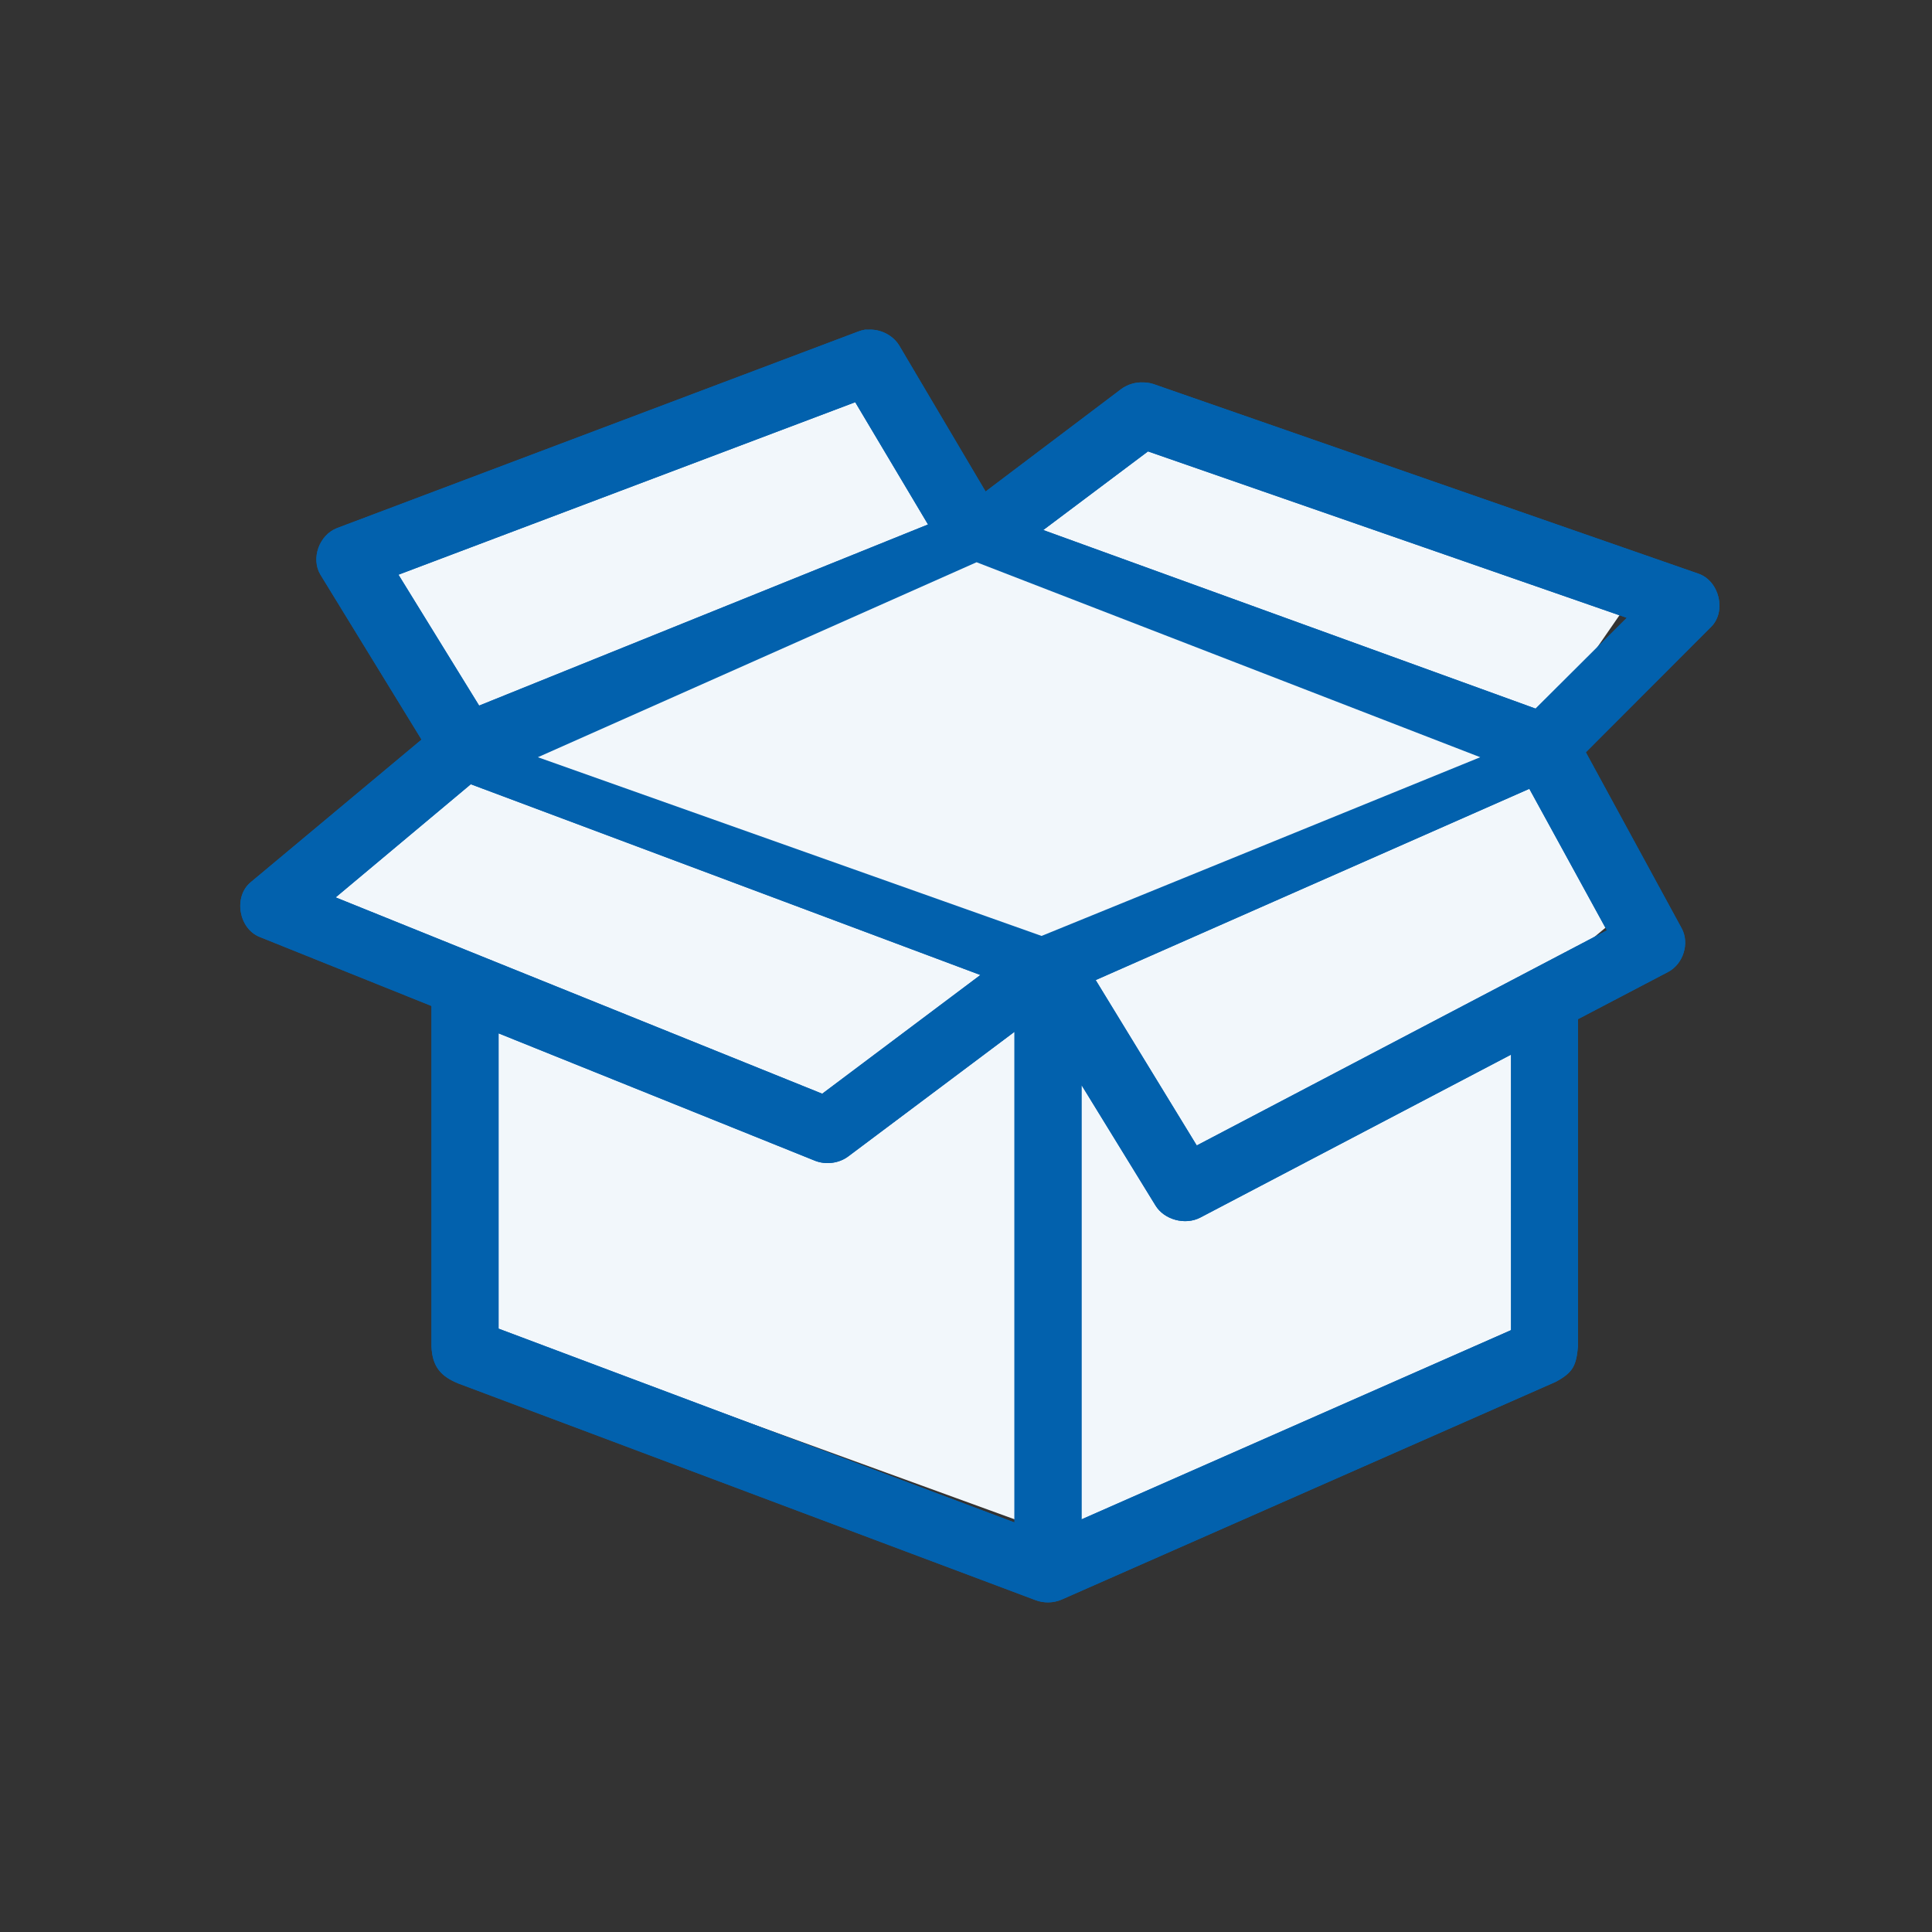
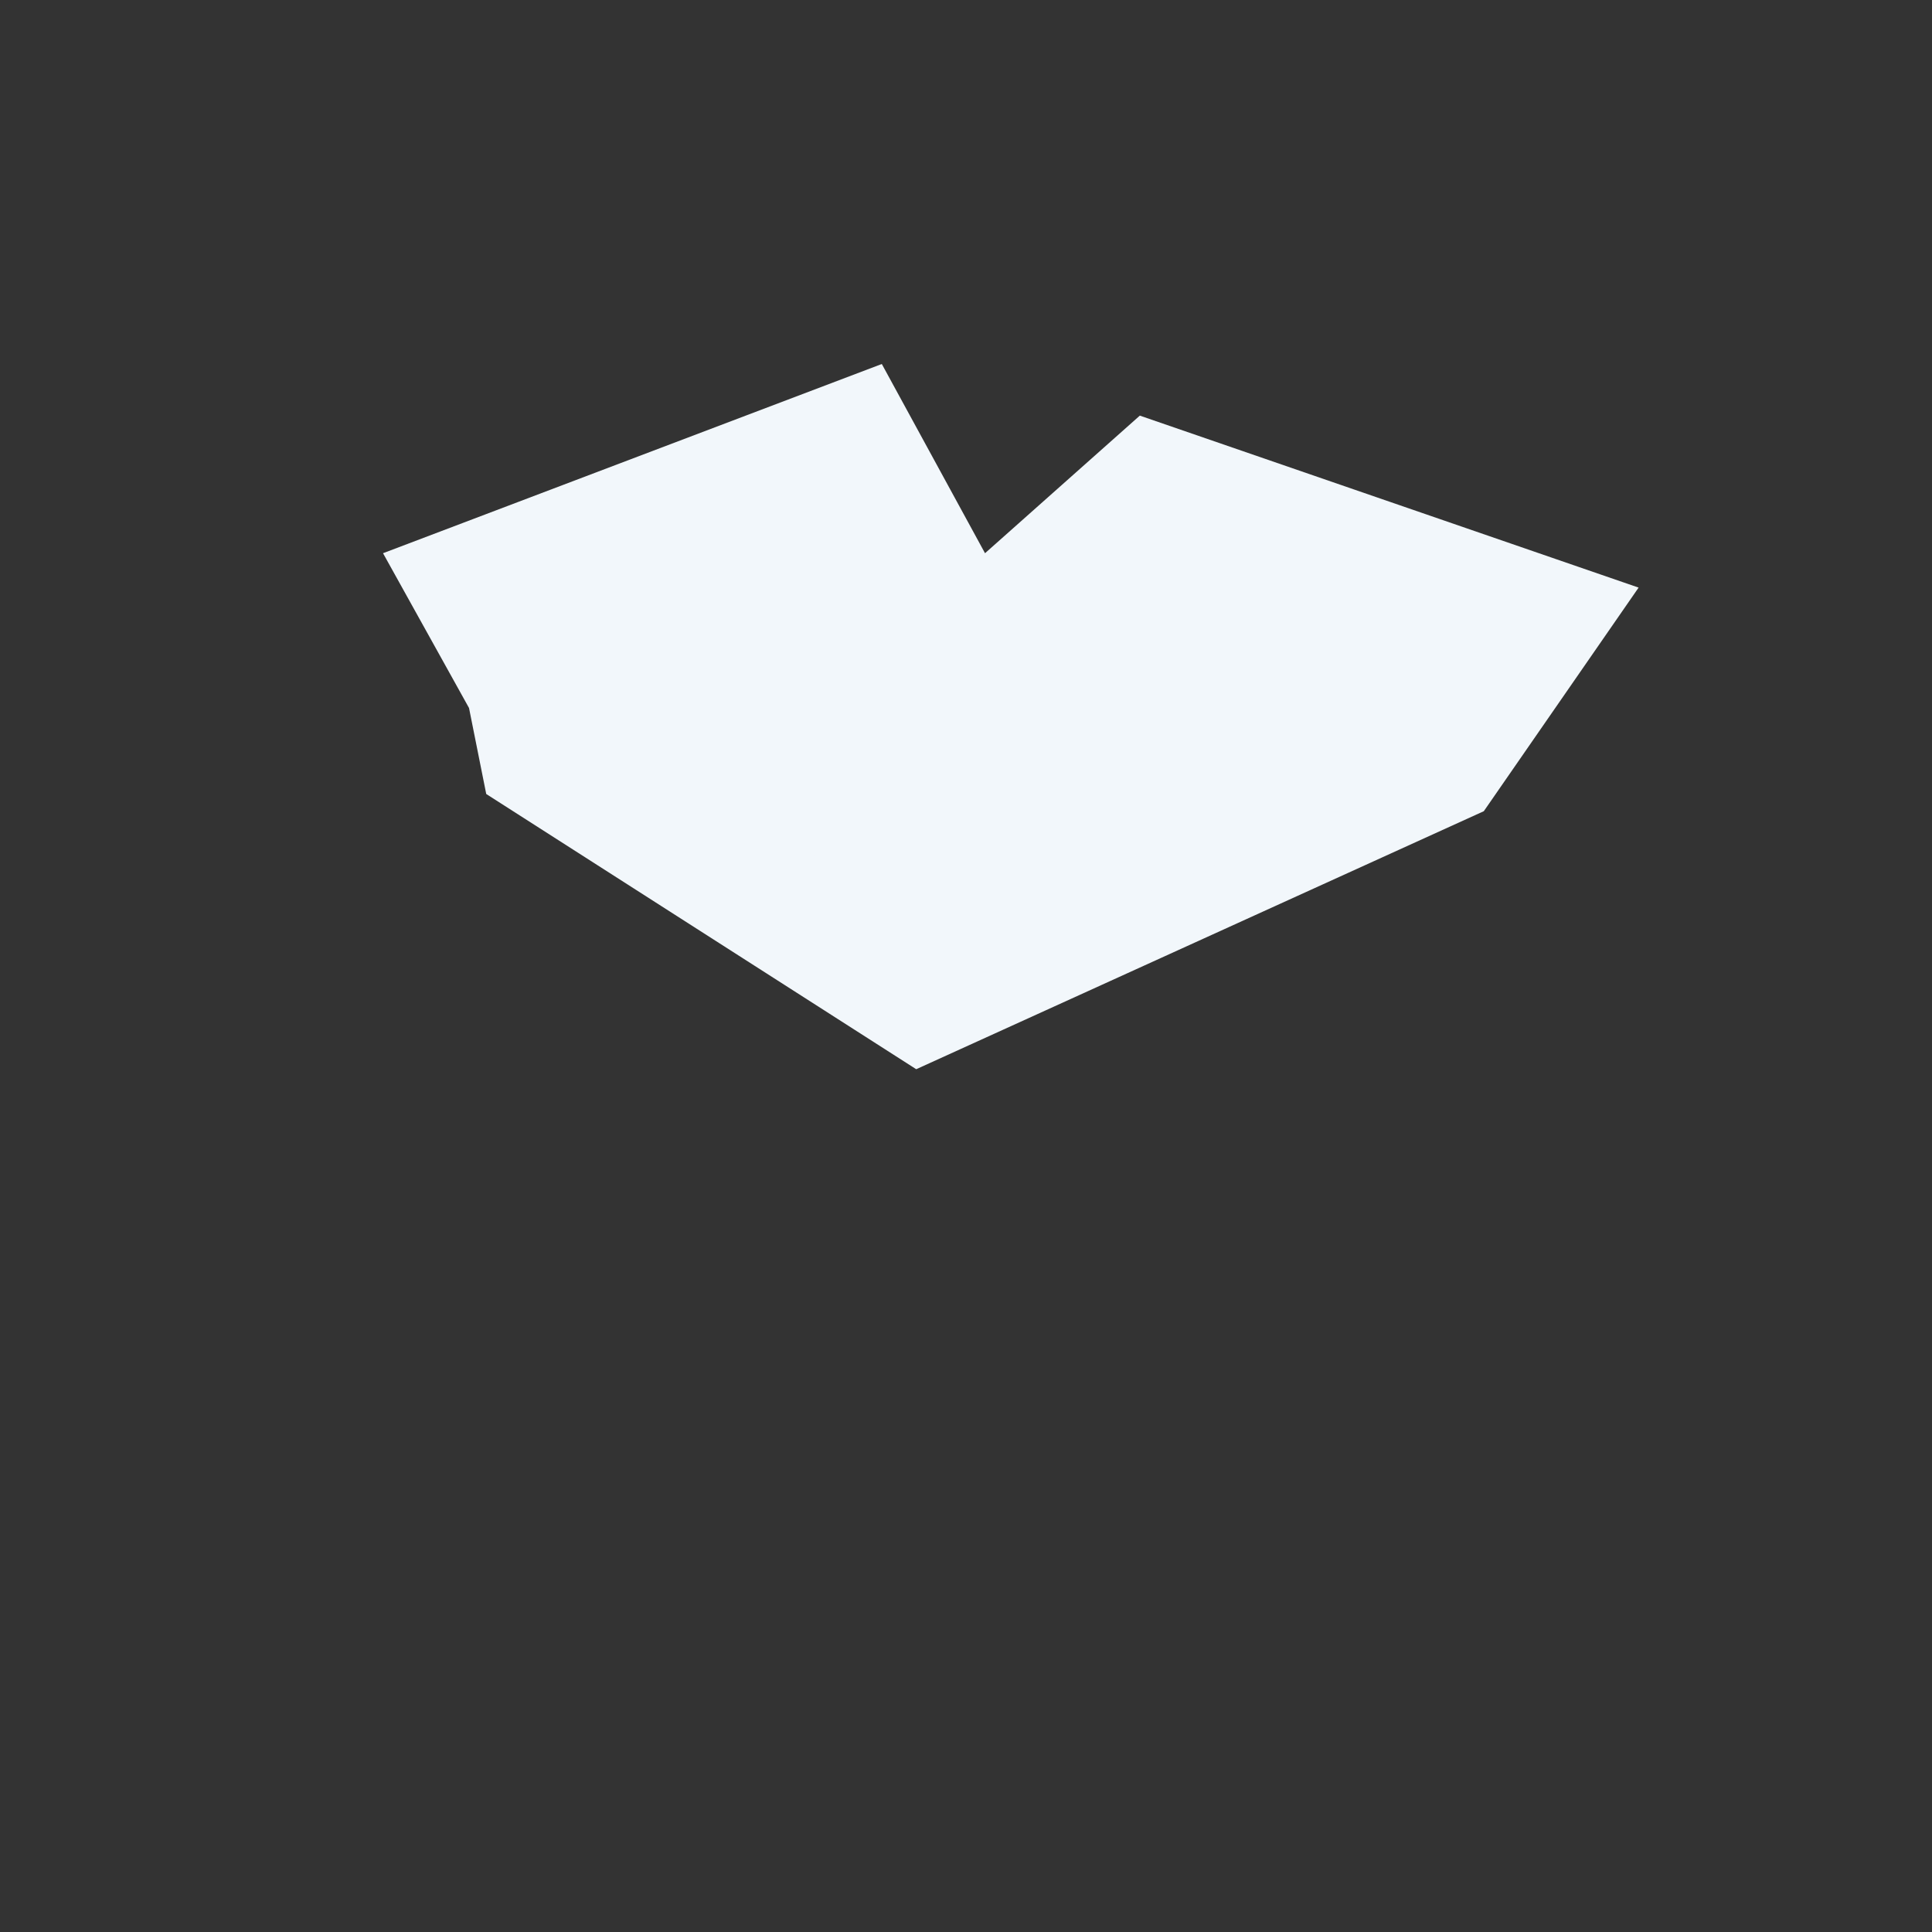
<svg xmlns="http://www.w3.org/2000/svg" width="64" height="64" viewBox="0 0 64 64" fill="none">
  <rect x="0" y="0" width="64" height="64" fill="#333333" stroke="none" />
-   <path d="M10.409 29.721L16.107 32V43.965L34.909 50.802L50.293 43.965V33.139L53.712 30.291L50.863 24.593L34.339 31.43L16.107 24.023L10.409 29.721Z" fill="#F2F7FB" />
  <path d="M15.537 23.453L16.107 26.302L30.351 35.419L49.153 26.872L54.281 19.465L37.758 13.768L32.63 18.326L29.211 12.058L12.688 18.326L15.537 23.453Z" fill="#F2F7FB" />
-   <path fill-rule="evenodd" clip-rule="evenodd" d="M28.66 10.92C28.577 10.933 28.495 10.956 28.417 10.987L11.171 17.491C10.574 17.716 10.292 18.502 10.615 19.038L13.964 24.5L8.307 29.223C7.729 29.698 7.902 30.758 8.602 31.038L14.293 33.324V44.602C14.321 45.281 14.611 45.594 15.178 45.828L34.298 53.005C34.574 53.112 34.895 53.106 35.166 52.989L51.527 45.779C52.112 45.468 52.214 45.236 52.273 44.602V33.761L55.257 32.198C55.763 31.931 55.976 31.247 55.708 30.753L52.533 24.921L56.68 20.769C57.198 20.257 56.96 19.248 56.264 19.004L38.201 12.719C38.095 12.686 37.983 12.669 37.872 12.668C37.612 12.656 37.35 12.734 37.143 12.887L32.649 16.282L29.786 11.442C29.578 11.105 29.168 10.896 28.763 10.921C28.728 10.919 28.694 10.919 28.659 10.921L28.66 10.92ZM28.33 13.323L30.742 17.374L15.872 23.374L13.2 19.038L28.33 13.323L28.33 13.323ZM38.029 14.954L53.888 20.466L50.869 23.474L34.559 17.558L38.029 14.953L38.029 14.954ZM15.596 25.979L32.477 32.298L27.237 36.231L11.119 29.727L15.596 25.979ZM50.661 26.13L53.229 30.819L39.644 37.945L36.296 32.466L50.662 26.13L50.661 26.13ZM33.606 34.18V50.433L16.516 44.013V34.231L26.995 38.45C27.351 38.592 27.782 38.539 28.088 38.316L33.605 34.181L33.606 34.18ZM50.055 34.937V44.063L35.827 50.331V35.945L38.274 39.928C38.561 40.407 39.264 40.597 39.766 40.331L50.054 34.936L50.055 34.937Z" fill="#0261AD" />
-   <path fill-rule="evenodd" clip-rule="evenodd" d="M28.617 10.928C28.631 10.925 28.645 10.922 28.658 10.92C28.659 10.92 28.66 10.92 28.66 10.92C28.671 10.919 28.683 10.92 28.694 10.92C28.717 10.919 28.74 10.92 28.763 10.921C29.168 10.896 29.578 11.105 29.786 11.442L32.649 16.282L37.143 12.887C37.35 12.734 37.612 12.656 37.872 12.668C37.983 12.669 38.095 12.686 38.201 12.719L56.264 19.004C56.96 19.248 57.198 20.257 56.68 20.769L52.533 24.921L55.708 30.753C55.976 31.247 55.763 31.931 55.257 32.198L52.273 33.761V44.602C52.214 45.236 52.112 45.468 51.527 45.779L35.166 52.989C34.895 53.106 34.574 53.112 34.298 53.005L15.178 45.828C14.611 45.594 14.321 45.281 14.293 44.602V33.324L8.602 31.038C7.902 30.758 7.729 29.698 8.307 29.223L13.964 24.5L10.615 19.038C10.292 18.502 10.574 17.716 11.171 17.491L28.417 10.987C28.482 10.961 28.549 10.941 28.617 10.928ZM14.464 44.598V33.208L8.666 30.879C8.383 30.767 8.195 30.49 8.144 30.176C8.093 29.863 8.184 29.545 8.416 29.355L14.187 24.537L10.762 18.95C10.762 18.95 10.762 18.949 10.762 18.95C10.631 18.733 10.619 18.458 10.709 18.206C10.8 17.954 10.987 17.744 11.231 17.651C11.231 17.651 11.231 17.651 11.231 17.651L28.477 11.147L28.481 11.146C28.542 11.121 28.606 11.103 28.672 11.091C28.7 11.09 28.728 11.09 28.755 11.091L28.764 11.092L28.773 11.091C29.116 11.07 29.466 11.249 29.64 11.53C29.64 11.531 29.641 11.531 29.641 11.531L32.6 16.534L37.244 13.024C37.244 13.025 37.245 13.024 37.244 13.024C37.419 12.896 37.643 12.828 37.863 12.839L37.871 12.839C37.964 12.84 38.059 12.854 38.148 12.881L56.207 19.166C56.207 19.166 56.207 19.166 56.207 19.166C56.489 19.264 56.689 19.523 56.761 19.825C56.832 20.128 56.767 20.442 56.56 20.648L52.322 24.89L55.558 30.834M14.464 44.598C14.477 44.912 14.55 45.122 14.669 45.278C14.79 45.436 14.972 45.558 15.241 45.669L34.36 52.846C34.594 52.937 34.867 52.931 35.097 52.832C35.097 52.832 35.097 52.832 35.097 52.832L51.452 45.625C51.731 45.475 51.869 45.358 51.951 45.223C52.034 45.084 52.073 44.905 52.102 44.594V33.658L55.177 32.047C55.177 32.047 55.177 32.047 55.177 32.047C55.601 31.823 55.779 31.242 55.558 30.834M28.367 13.05L30.991 17.457L15.802 23.586L12.946 18.951L28.236 13.176L28.367 13.05ZM13.2 19.038L15.872 23.374L30.742 17.374L28.33 13.323L13.2 19.038ZM38.029 14.953L34.559 17.558L50.869 23.474L53.888 20.466L38.029 14.953ZM38.227 14.841L38.289 14.544L34.204 17.611L50.913 23.672L54.202 20.394L38.227 14.841ZM15.562 25.784L32.829 32.248L27.262 36.426L10.791 29.778L15.562 25.784ZM50.661 26.13L36.296 32.466L39.644 37.945L53.229 30.819L50.661 26.13ZM50.688 26.115L50.593 25.973L36.048 32.388L39.582 38.171L53.463 30.89L50.811 26.048L50.688 26.115ZM33.777 33.905V50.68L16.345 44.131V33.978L27.059 38.291C27.36 38.412 27.728 38.366 27.987 38.178C27.987 38.178 27.986 38.178 27.987 38.178L33.516 34.035L33.53 34.028L33.777 33.905ZM28.088 38.316C27.782 38.539 27.351 38.592 26.995 38.45L16.516 34.231V44.013L33.606 50.433V34.18L28.088 38.316ZM50.226 34.876V44.174L35.656 50.594V35.34L38.42 39.84C38.66 40.239 39.263 40.404 39.686 40.18L50.099 34.72L50.187 34.829L50.226 34.876ZM15.596 25.979L11.119 29.727L27.237 36.231L32.477 32.298L15.596 25.979ZM39.766 40.331C39.264 40.597 38.561 40.407 38.274 39.928L35.827 35.945V50.331L50.055 44.063L50.054 34.937L39.766 40.331Z" fill="#0261AD" />
  <path d="M32.35 18.625L17.818 25.084L34.503 31.004L49.035 25.084L32.35 18.625Z" fill="#F2F7FB" />
</svg>